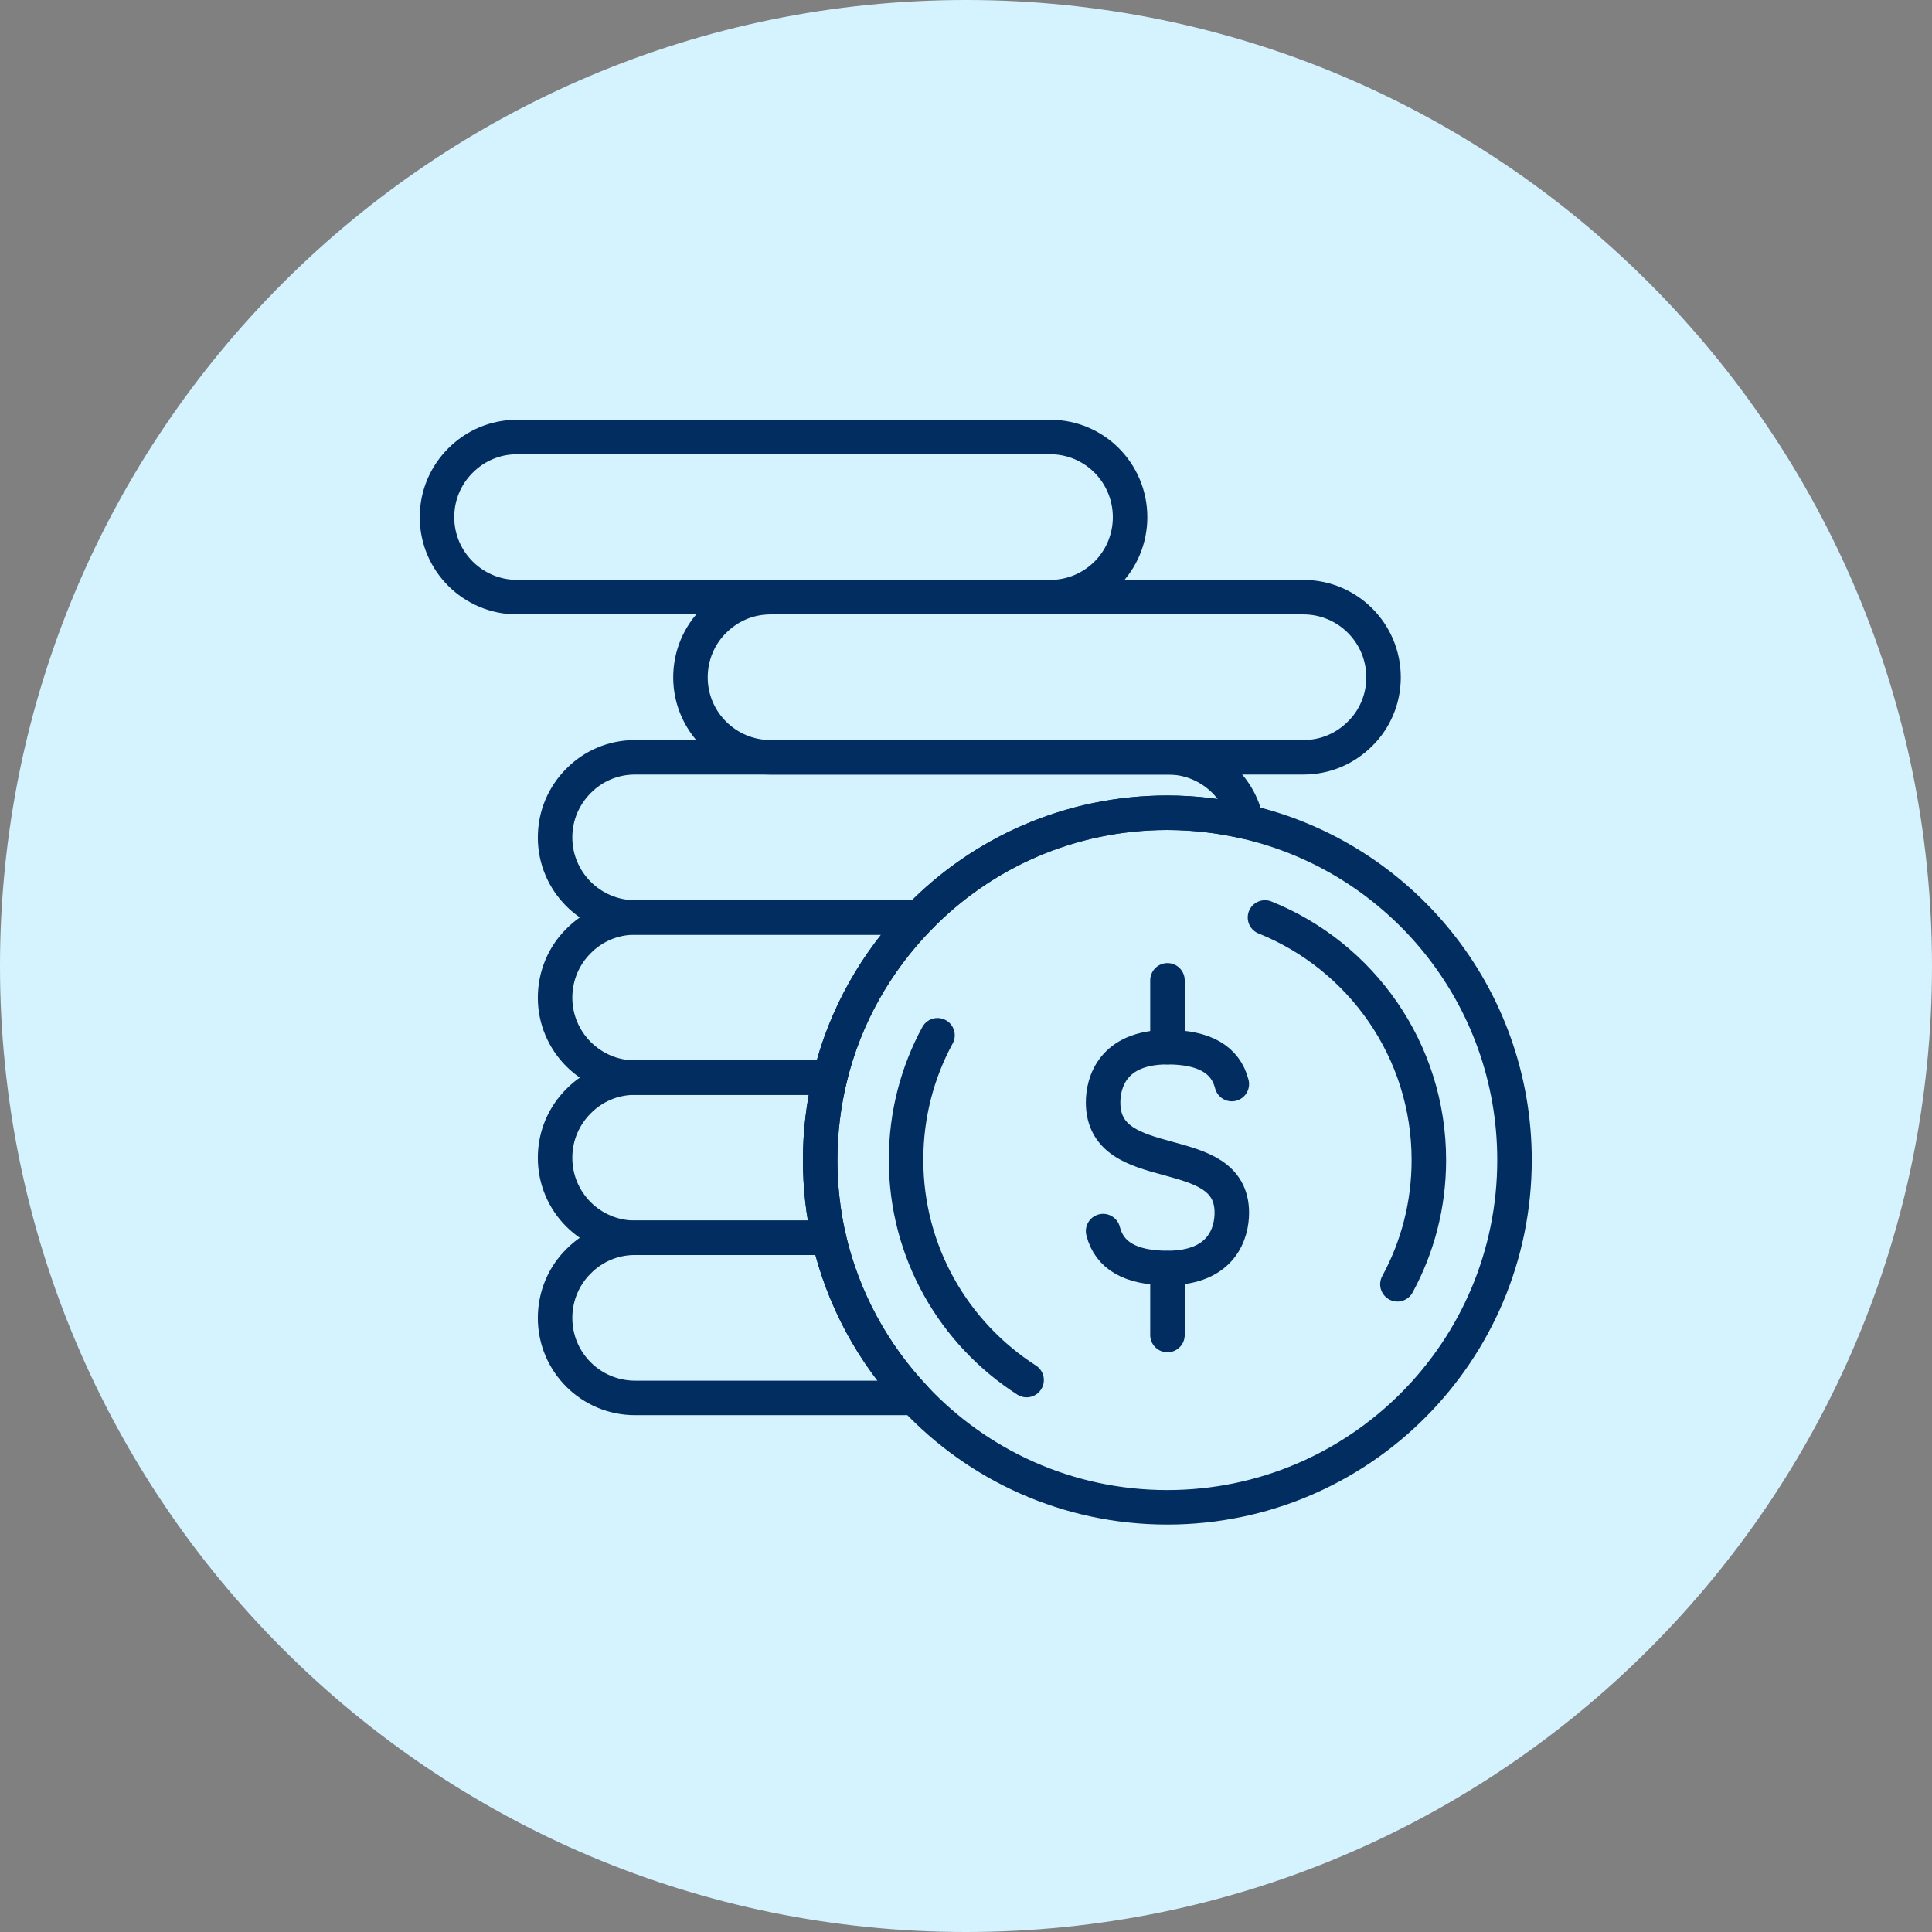
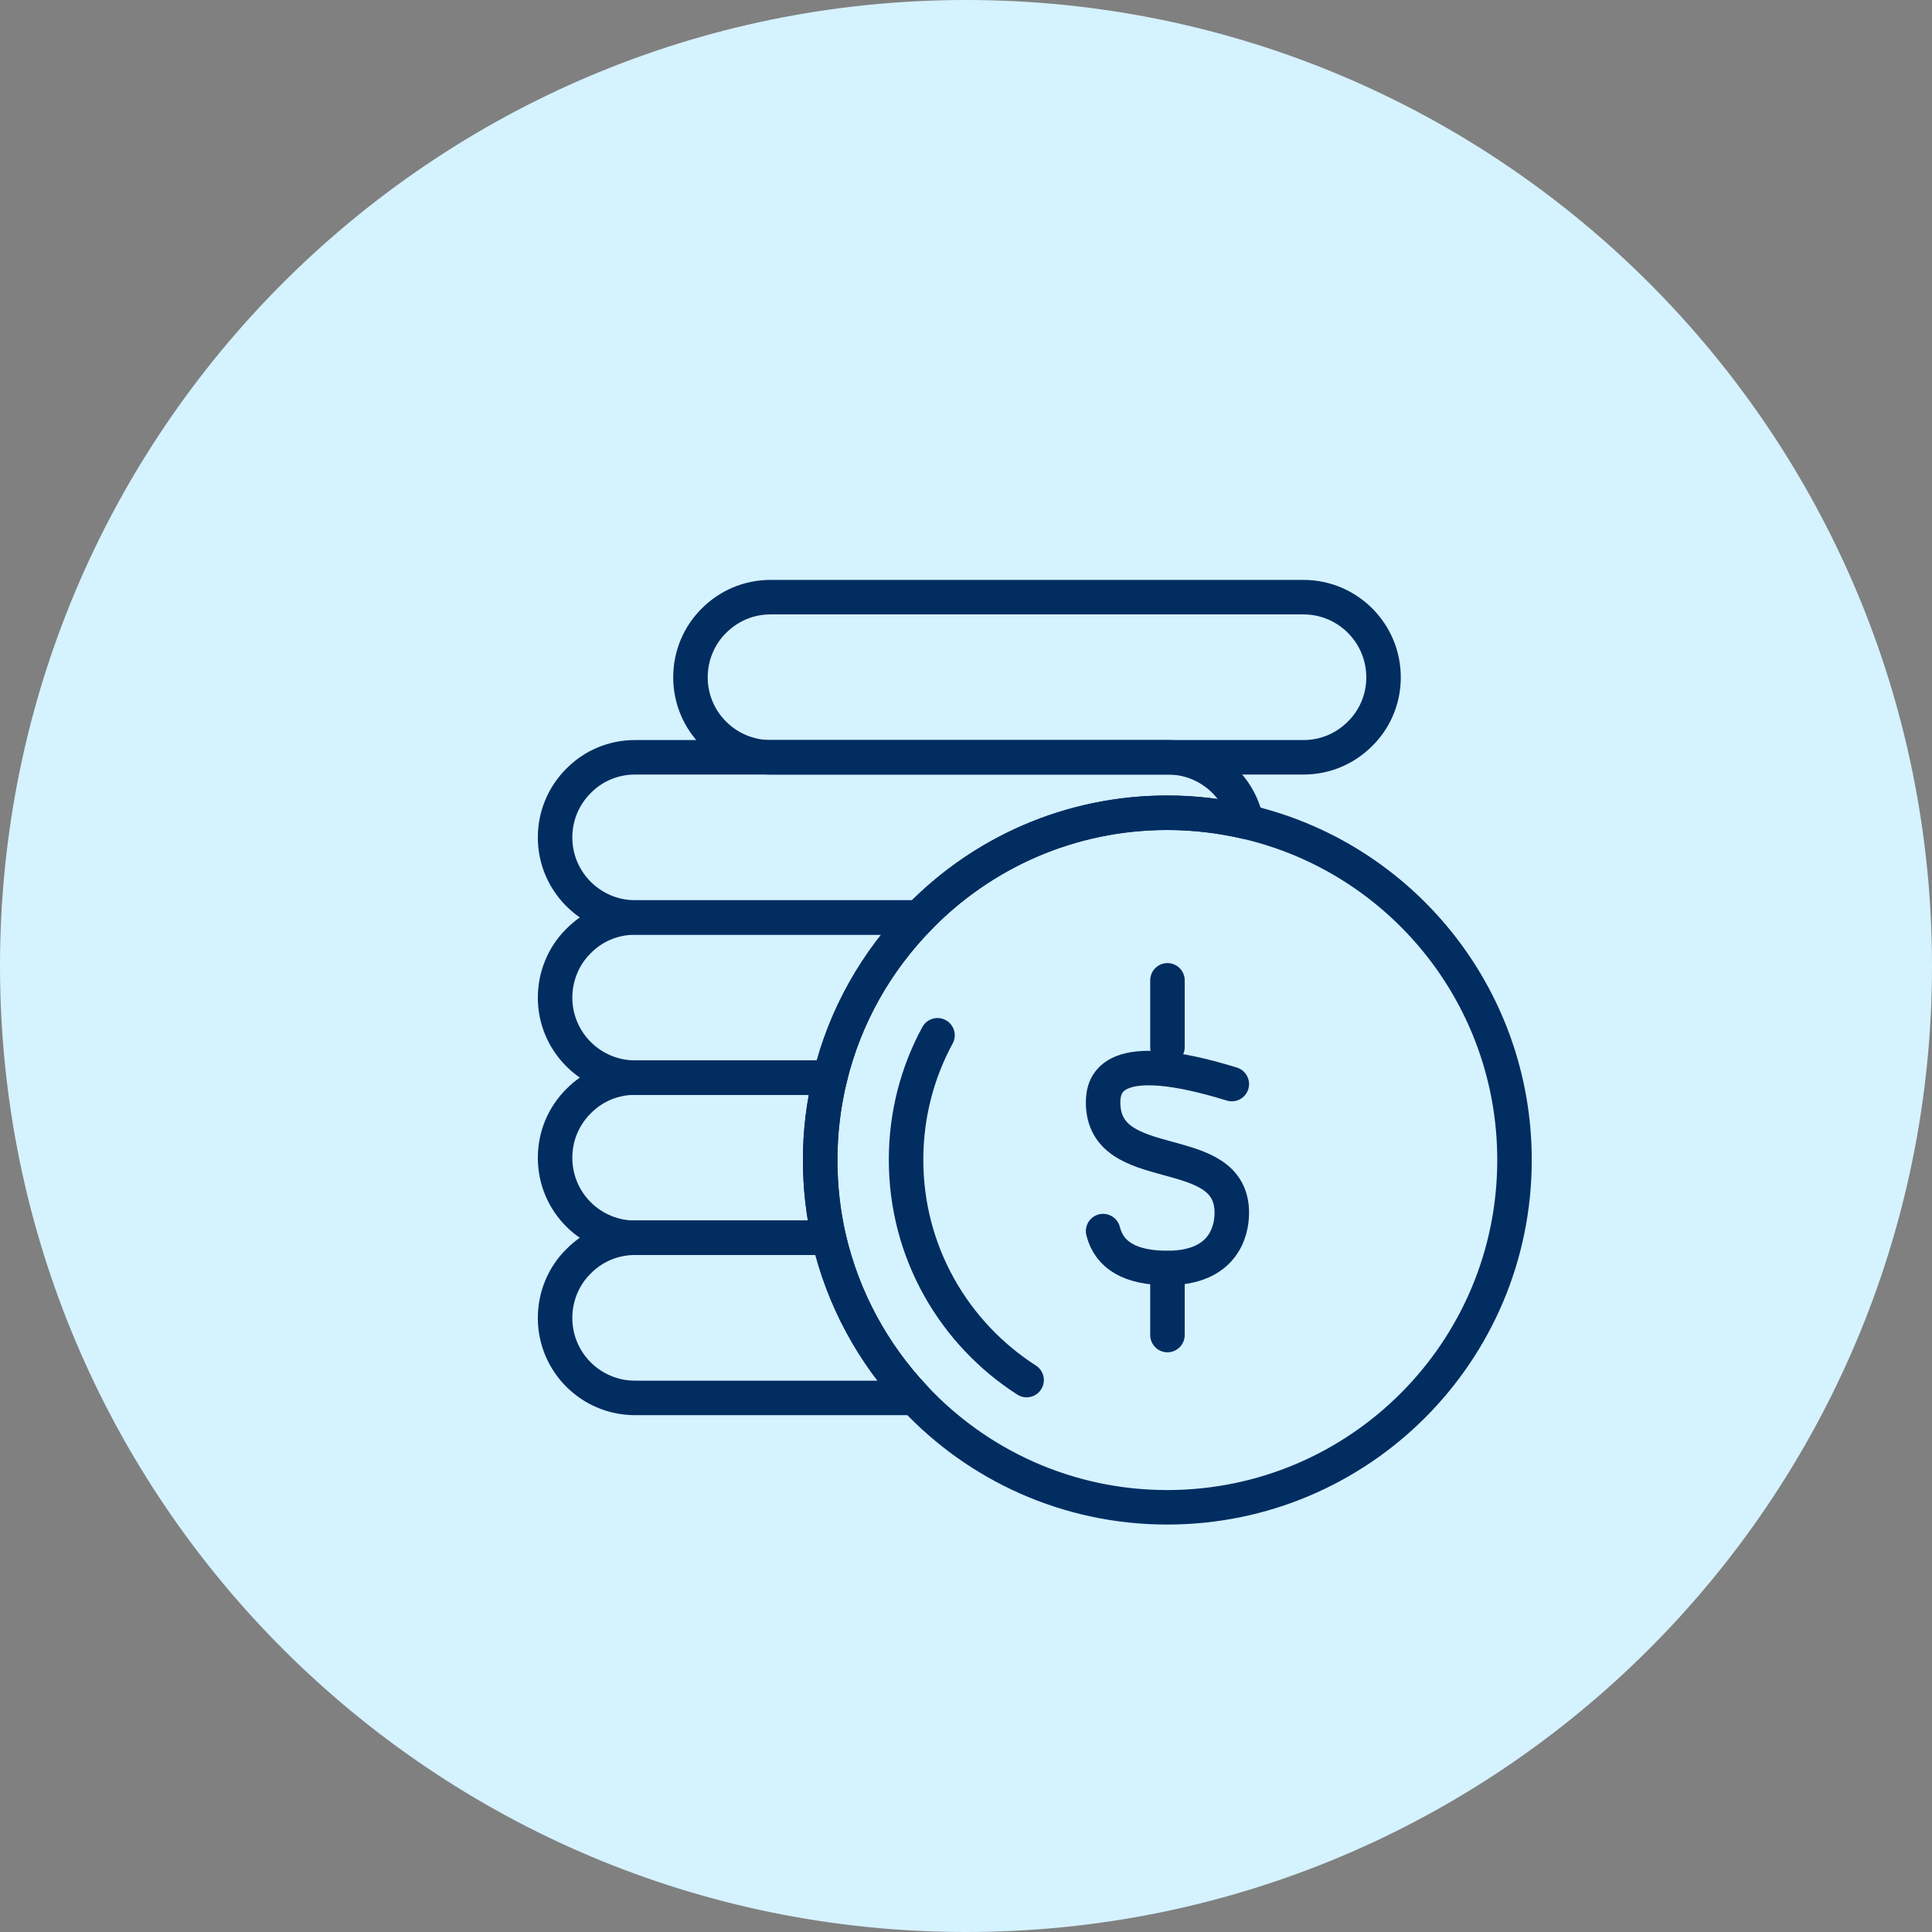
<svg xmlns="http://www.w3.org/2000/svg" width="84" height="84" viewBox="0 0 84 84" fill="none">
  <rect x="0" y="0" width="84" height="84" fill="#808080" stroke="none" />
  <path d="M42 84C65.196 84 84 65.196 84 42C84 18.804 65.196 0 42 0C18.804 0 0 18.804 0 42C0 65.196 18.804 84 42 84Z" fill="#D5F2FF" />
-   <path d="M49.134 22.487C49.134 23.445 48.746 24.317 48.122 24.941C47.487 25.576 46.616 25.963 45.658 25.963H22.487C20.561 25.963 19 24.403 19 22.487C19 21.518 19.387 20.657 20.022 20.022C20.657 19.387 21.518 19 22.487 19H45.658C47.584 19 49.134 20.561 49.134 22.487Z" stroke="#012D61" stroke-width="1.5" stroke-linecap="round" stroke-linejoin="round" />
  <path d="M60.154 29.45C60.154 30.408 59.767 31.279 59.132 31.904C58.497 32.539 57.636 32.926 56.667 32.926H33.507C31.581 32.926 30.02 31.366 30.02 29.45C30.02 28.492 30.408 27.61 31.043 26.985C31.678 26.35 32.539 25.963 33.507 25.963H56.667C58.594 25.963 60.154 27.523 60.154 29.45Z" stroke="#012D61" stroke-width="1.5" stroke-linecap="round" stroke-linejoin="round" />
  <path d="M54.192 35.735C53.084 35.476 51.932 35.337 50.748 35.337C46.519 35.337 42.698 37.08 39.965 39.889H27.61C25.694 39.889 24.134 38.328 24.134 36.413C24.134 35.444 24.521 34.583 25.156 33.948C25.78 33.313 26.652 32.926 27.61 32.926H50.781C52.47 32.926 53.88 34.131 54.192 35.735Z" stroke="#012D61" stroke-width="1.5" stroke-linecap="round" stroke-linejoin="round" />
  <path d="M39.965 39.89C38.103 41.794 36.736 44.184 36.09 46.853H27.61C25.694 46.853 24.134 45.292 24.134 43.377C24.134 42.419 24.521 41.536 25.156 40.912C25.78 40.277 26.652 39.89 27.61 39.89H39.965Z" stroke="#012D61" stroke-width="1.5" stroke-linecap="round" stroke-linejoin="round" />
  <path d="M35.66 50.436C35.66 51.599 35.789 52.729 36.036 53.816H27.61C25.694 53.816 24.134 52.266 24.134 50.34C24.134 49.371 24.521 48.51 25.156 47.875C25.78 47.24 26.652 46.852 27.61 46.852H36.09C35.81 48.004 35.66 49.199 35.66 50.436Z" stroke="#012D61" stroke-width="1.5" stroke-linecap="round" stroke-linejoin="round" />
  <path d="M39.771 60.779H27.61C25.694 60.779 24.134 59.229 24.134 57.302C24.134 56.344 24.521 55.462 25.156 54.838C25.78 54.203 26.652 53.815 27.61 53.815H36.036C36.65 56.474 37.963 58.863 39.771 60.779Z" stroke="#012D61" stroke-width="1.5" stroke-linecap="round" stroke-linejoin="round" />
  <path d="M65.848 50.436C65.848 58.777 59.089 65.535 50.748 65.535C46.422 65.535 42.515 63.706 39.771 60.779C37.963 58.863 36.65 56.474 36.036 53.816C35.789 52.728 35.66 51.599 35.66 50.436C35.66 49.199 35.81 48.004 36.09 46.852C36.736 44.183 38.103 41.794 39.965 39.889C42.698 37.08 46.519 35.337 50.748 35.337C51.932 35.337 53.084 35.477 54.192 35.735C60.876 37.285 65.848 43.279 65.848 50.436Z" stroke="#012D61" stroke-width="1.5" stroke-linecap="round" stroke-linejoin="round" />
  <path d="M44.635 60.003C41.482 57.98 39.394 54.45 39.394 50.425C39.394 48.466 39.889 46.615 40.761 45.012" stroke="#012D61" stroke-width="1.5" stroke-linecap="round" stroke-linejoin="round" />
-   <path d="M54.999 39.89C59.175 41.569 62.124 45.658 62.124 50.437C62.124 52.395 61.629 54.236 60.757 55.839" stroke="#012D61" stroke-width="1.5" stroke-linecap="round" stroke-linejoin="round" />
  <path d="M50.759 42.623V45.529" stroke="#012D61" stroke-width="1.5" stroke-linecap="round" stroke-linejoin="round" />
  <path d="M50.759 55.14V58.045" stroke="#012D61" stroke-width="1.5" stroke-linecap="round" stroke-linejoin="round" />
-   <path d="M53.557 47.133C53.288 46.067 52.352 45.529 50.759 45.529C48.359 45.529 47.961 47.09 47.961 47.929C47.961 51.244 53.557 49.501 53.557 52.729C53.557 53.569 53.159 55.129 50.759 55.129C49.156 55.129 48.23 54.591 47.961 53.526" stroke="#012D61" stroke-width="1.5" stroke-linecap="round" stroke-linejoin="round" />
+   <path d="M53.557 47.133C48.359 45.529 47.961 47.09 47.961 47.929C47.961 51.244 53.557 49.501 53.557 52.729C53.557 53.569 53.159 55.129 50.759 55.129C49.156 55.129 48.23 54.591 47.961 53.526" stroke="#012D61" stroke-width="1.5" stroke-linecap="round" stroke-linejoin="round" />
</svg>